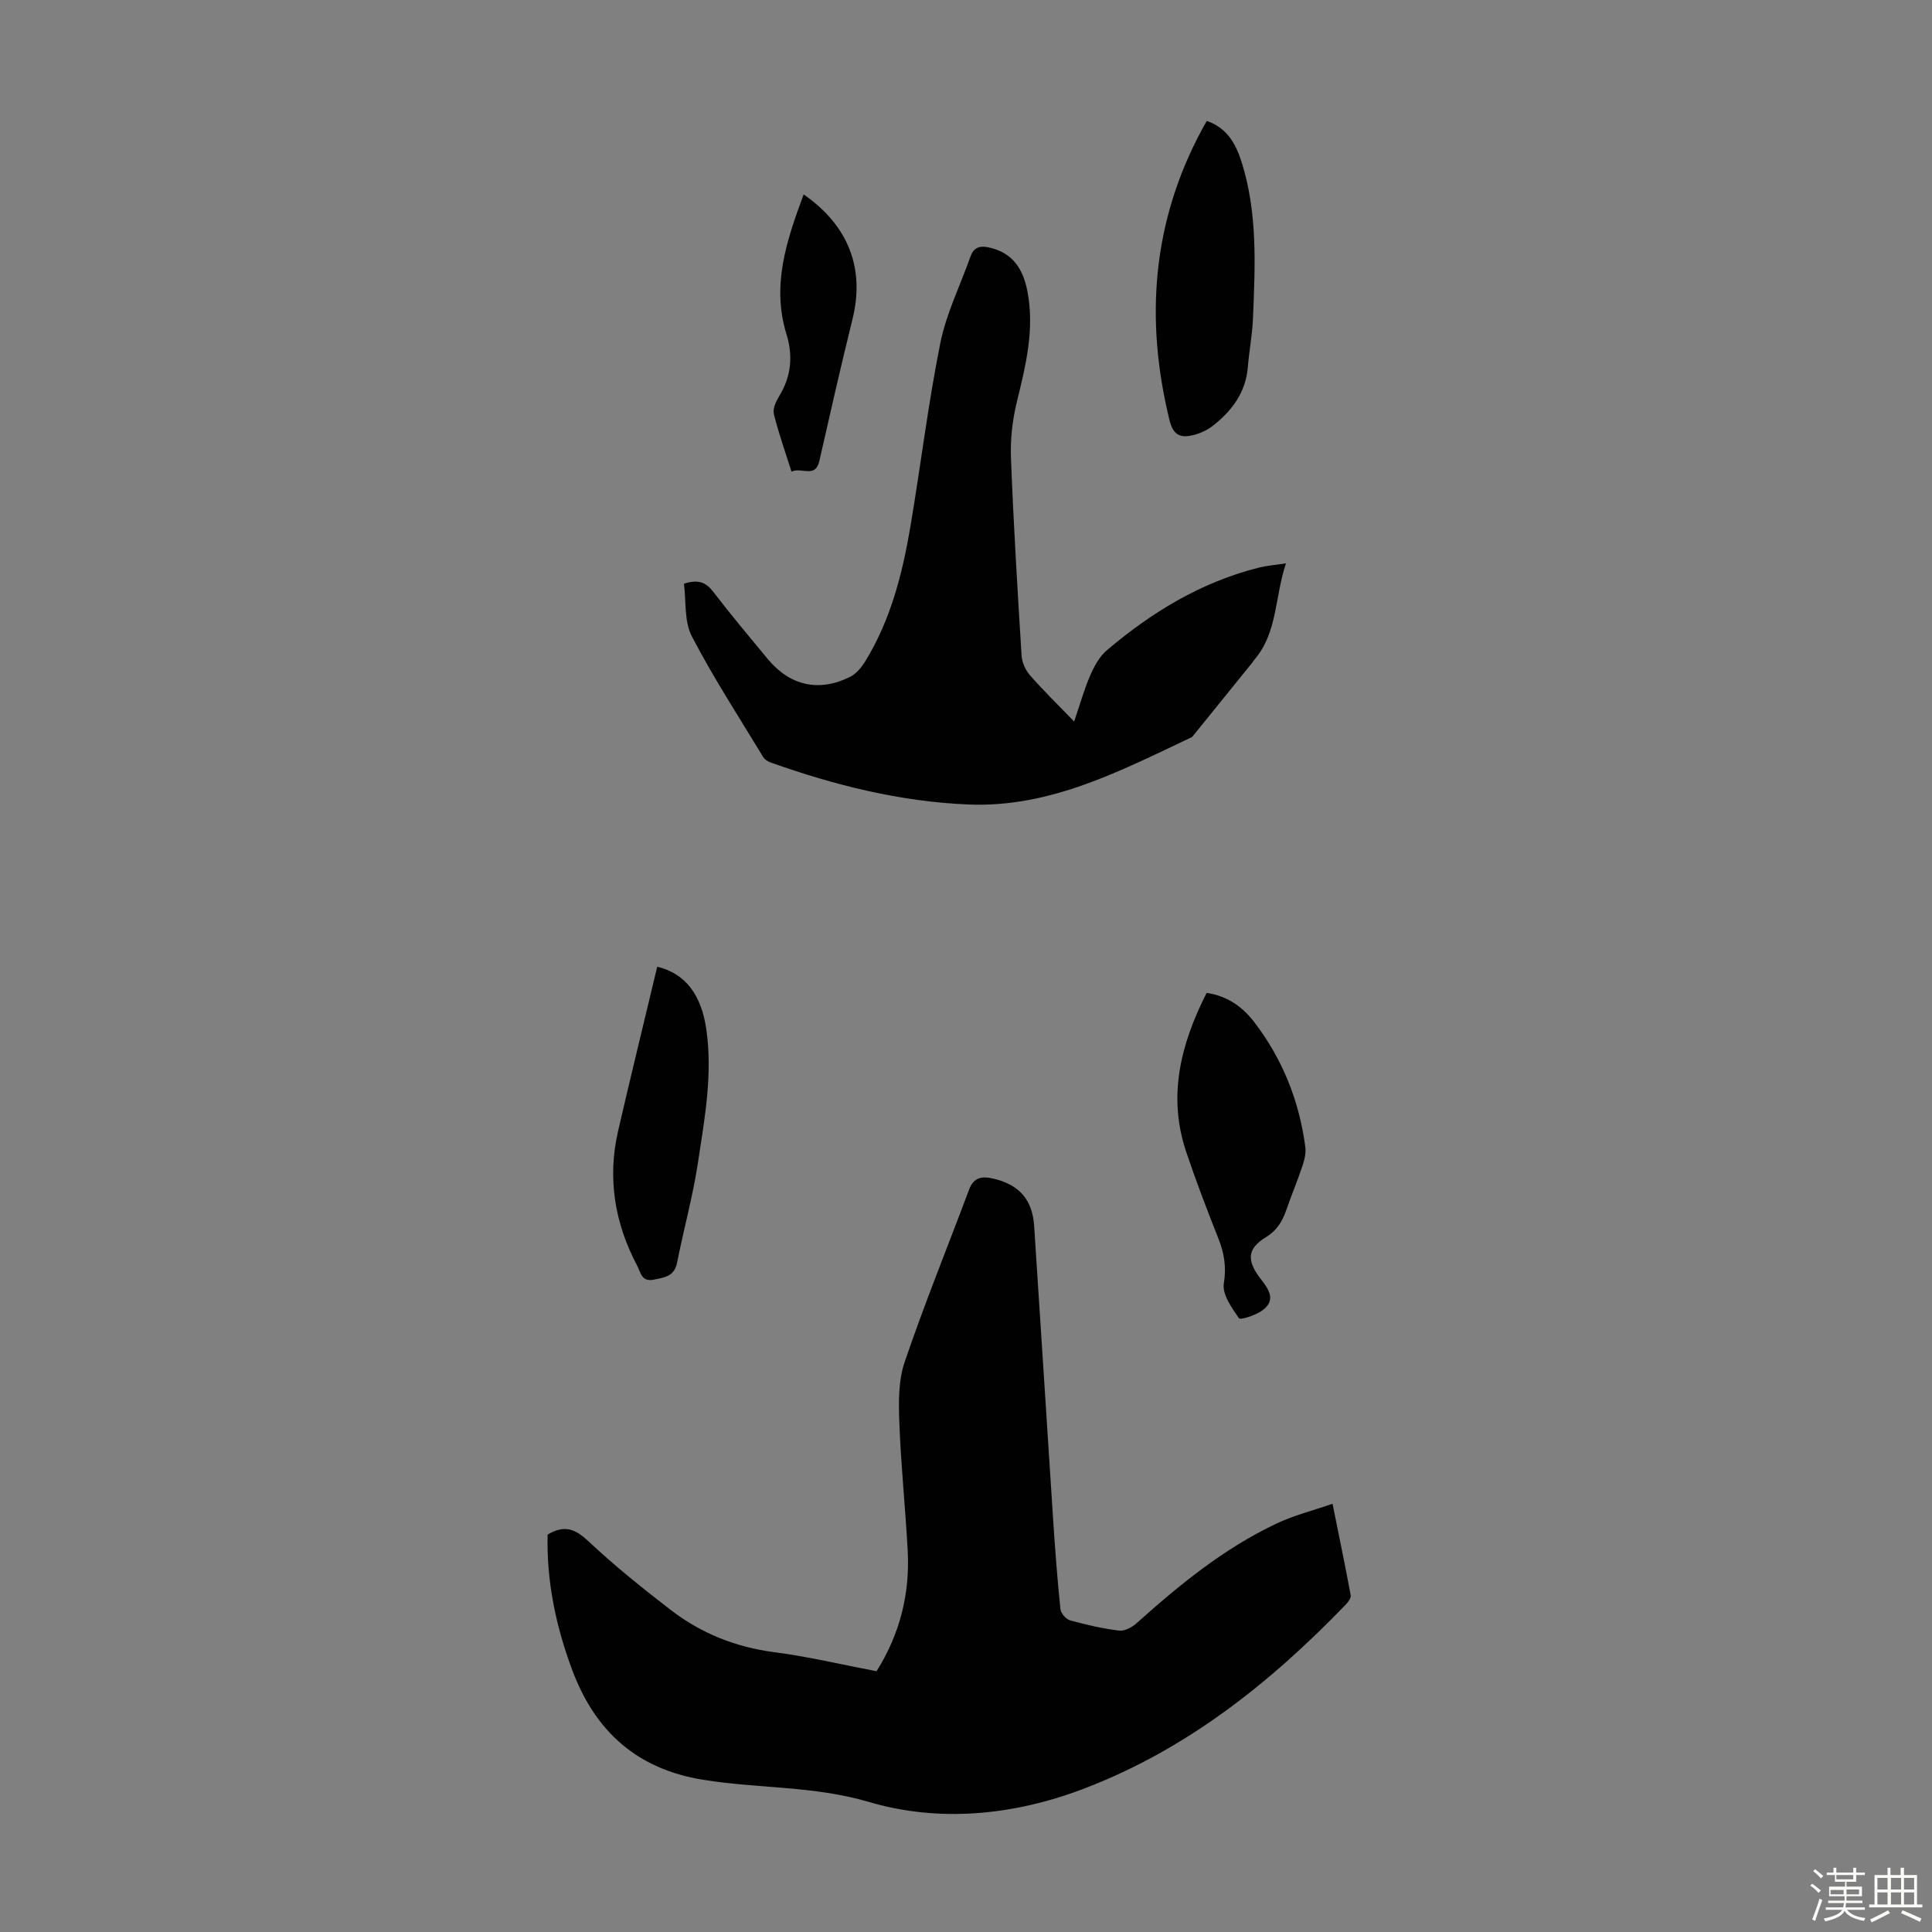
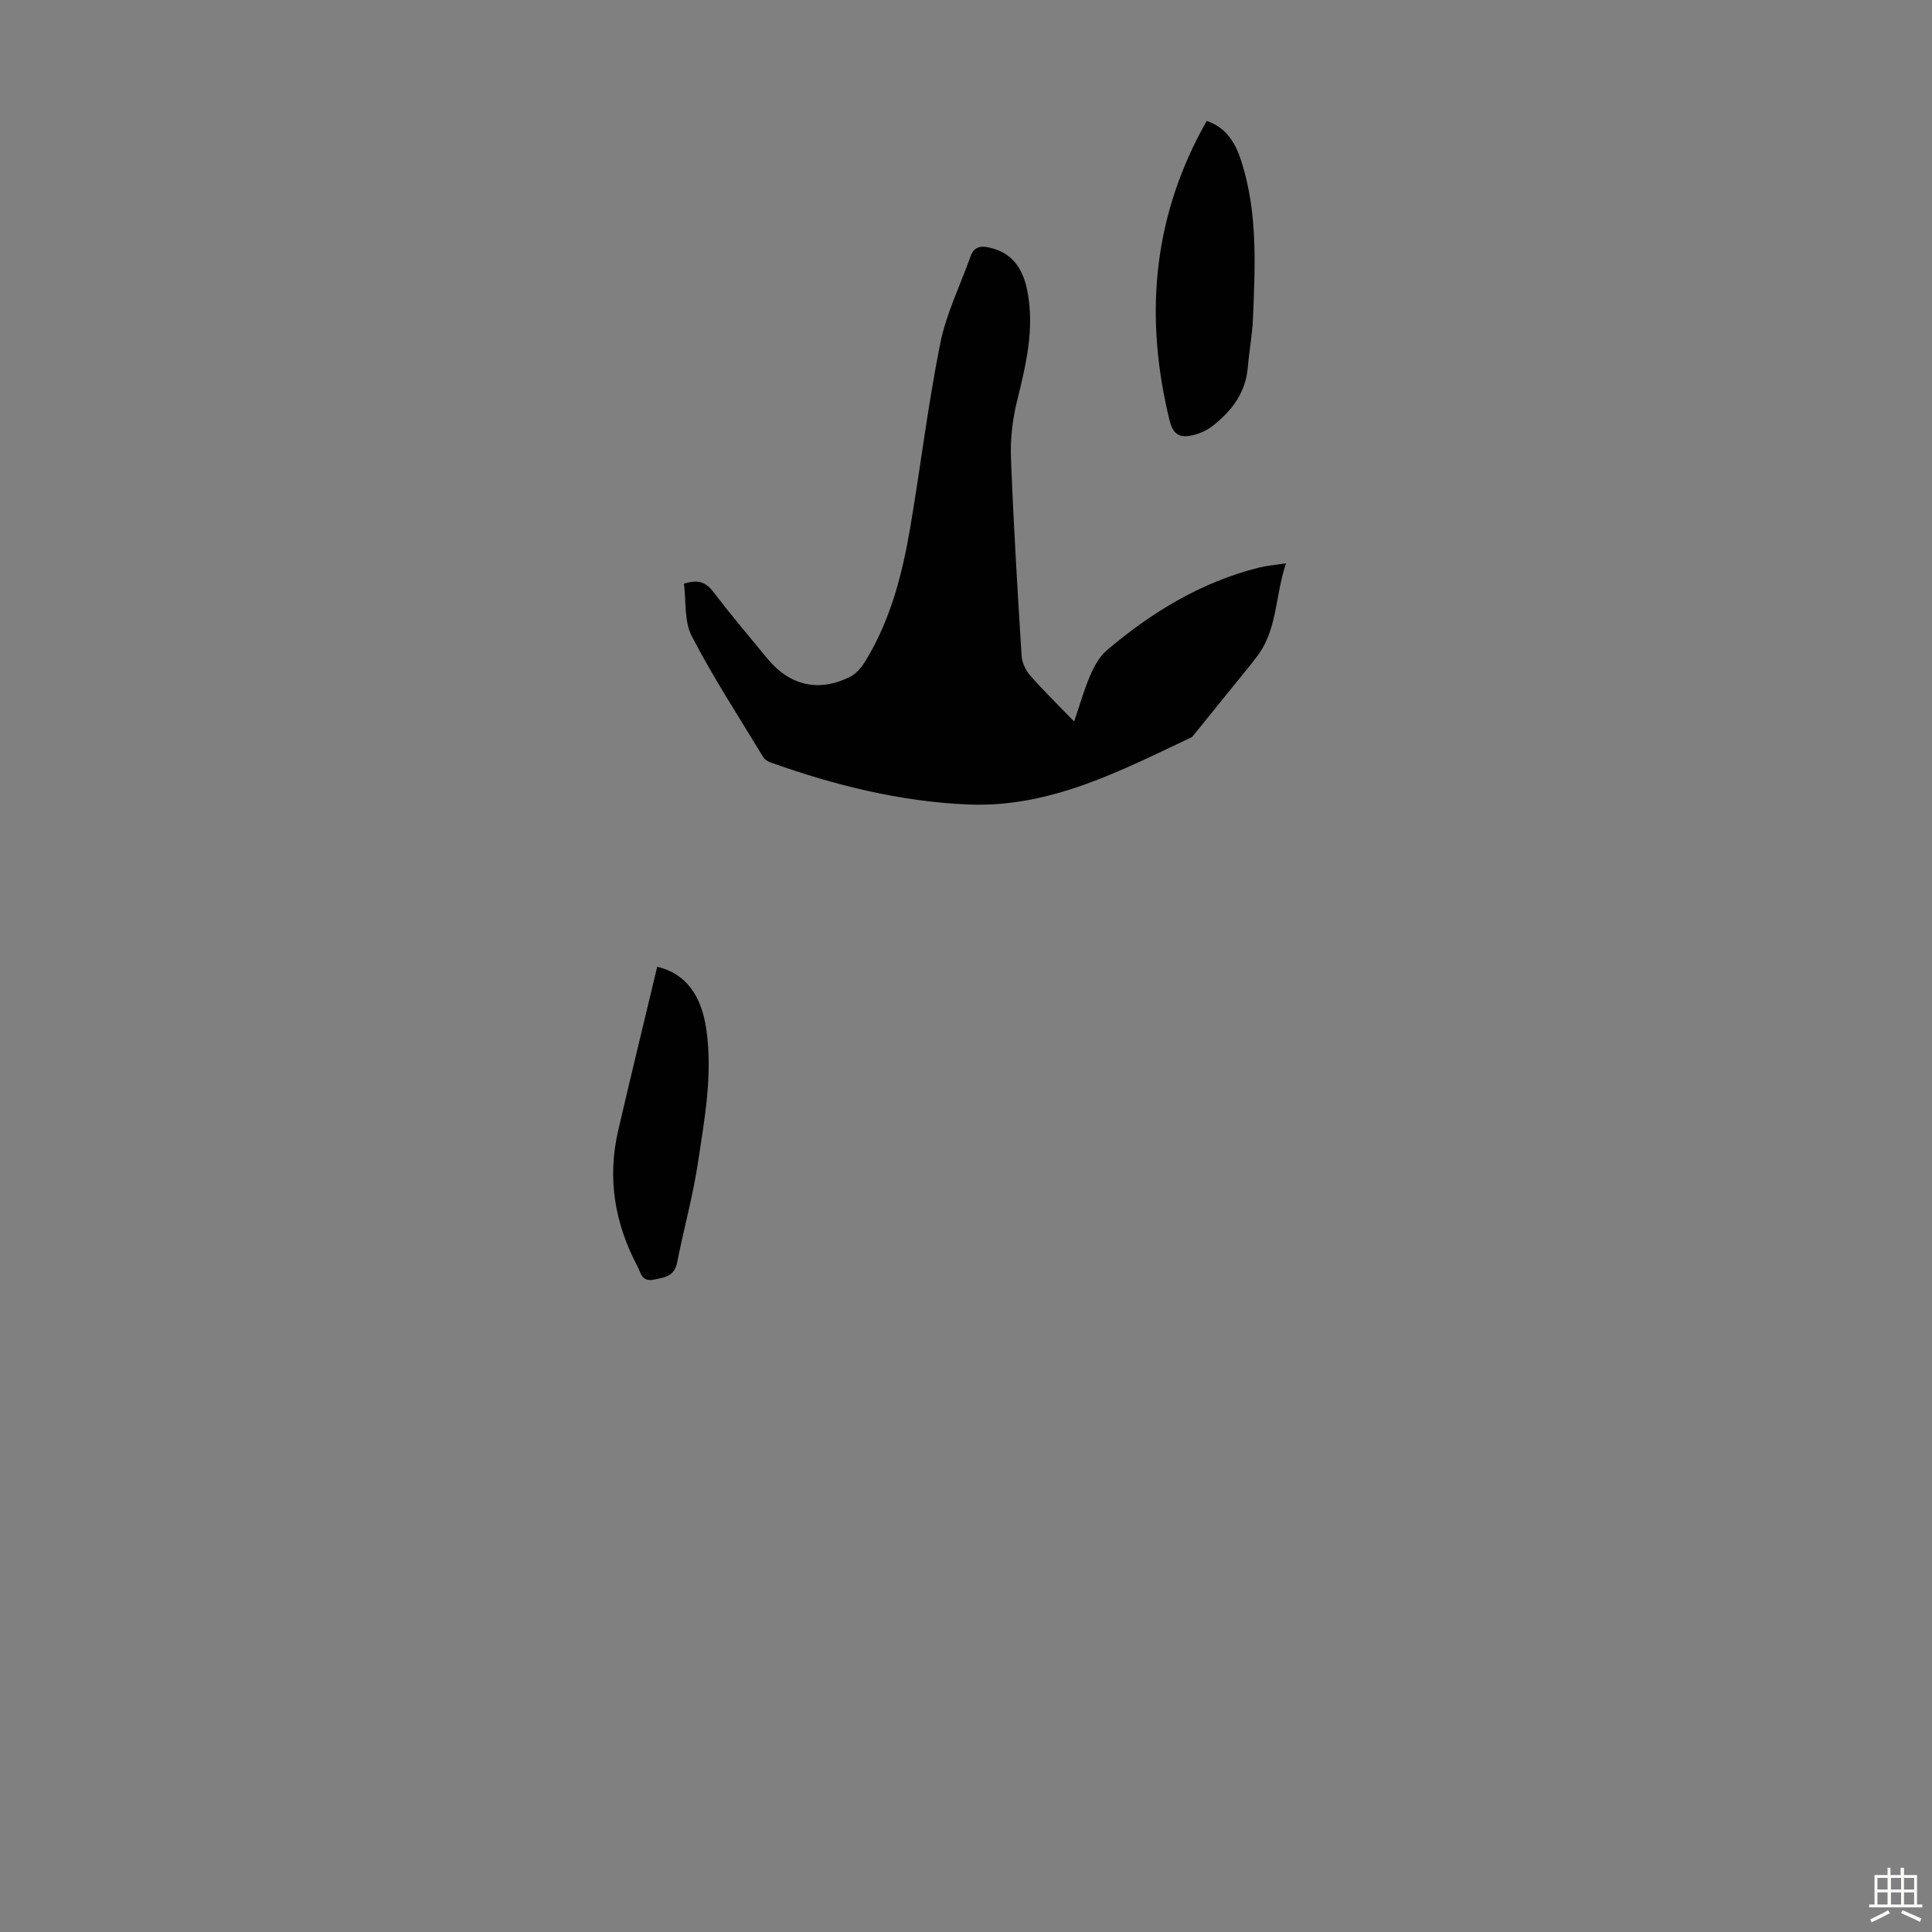
<svg xmlns="http://www.w3.org/2000/svg" enable-background="new 0 0 400 400" viewBox="0 0 400 400">
  <rect x="0" y="0" width="400" height="400" fill="#808080" stroke="none" />
-   <path d="m374.8 390.4.4-.4c.7.5 1.3 1 1.8 1.4l-.5.5c-.5-.6-1.1-1.1-1.7-1.5zm1 7.3-.6-.3c.5-1.4 1.1-2.8 1.5-4.3.2.1.4.2.6.3-.5 1.3-1 2.8-1.5 4.3zm-.4-10.3.4-.4c.4.3 1 .8 1.7 1.4l-.5.5c-.4-.5-1-1-1.6-1.5zm2.5.3h1.7v-1h.6v1h3.5v-1h.6v1h1.8v.5h-1.8v1.4h-2v1h3.2v2h-3.2v.9h3.3v.5h-3.4c0 .3-.1.6-.1.9h4v.5h-3.7c.7.9 1.9 1.5 3.8 1.7-.1.2-.2.4-.3.6-2.1-.4-3.5-1.1-4-2.1-.4 1-1.8 1.7-4 2.2-.1-.2-.2-.4-.3-.6 2.1-.4 3.4-1 3.8-1.8h-3.4v-.5h3.6c.1-.3.1-.6.2-.9h-3.3v-.5h3.4c0-.3 0-.6 0-.9h-3.2v-2h3.3v-1h-2.1v-1.4h-1.7v-.5zm1.1 3.5v1h2.7c0-.3 0-.4 0-.4 0-.1 0-.2 0-.2 0-.1 0-.2 0-.3h-2.7zm1.2-3v.9h3.5v-.9zm4.7 3h-2.6v.6.4h2.6z" fill="#fbfcfa" />
  <path d="m393.6 386.7h.6v1.5h2.7v6.1h1.1v.6h-11v-.6h1.1v-6.1h2.7v-1.5h.6v1.5h2.1v-1.5zm-2.7 8.8.4.6c-1.2.6-2.5 1.3-3.8 1.9-.1-.2-.2-.4-.3-.6 1.2-.6 2.5-1.2 3.7-1.9zm-2.2-6.7v2.4h2.1v-2.4zm0 3v2.5h2.1v-2.5zm2.8-3v2.4h2.1v-2.4zm0 3v2.5h2.1v-2.5zm6 6.1c-1.4-.7-2.7-1.3-3.9-1.8l.3-.6c1.5.6 2.7 1.2 3.9 1.7zm-1.2-9.1h-2.1v2.4h2.1zm-2.1 3v2.5h2.1v-2.5z" fill="#fbfcfa" />
  <g fill="#010101">
-     <path d="m113.38 317.72c3.58-2.15 5.82-1.08 8.48 1.41 5.37 5.04 11.15 9.68 16.99 14.18 6.31 4.86 13.46 7.72 21.48 8.76 7.07.92 14.04 2.59 21.15 3.94 4.85-7.72 6.93-16.05 6.45-24.98-.48-8.82-1.4-17.63-1.73-26.46-.16-4.18-.22-8.68 1.09-12.55 4.09-12.03 8.89-23.82 13.35-35.73.96-2.57 2.67-2.82 5.02-2.27 5.3 1.24 8.09 4.3 8.45 9.8 1.34 20.31 2.61 40.62 3.94 60.93.4 6.14.87 12.28 1.5 18.4.09.87 1.16 2.1 2.01 2.33 3.33.92 6.73 1.7 10.16 2.12 1.15.14 2.68-.71 3.63-1.56 8.86-7.94 18.04-15.44 28.86-20.57 3.57-1.7 7.48-2.68 11.68-4.13 1.36 6.76 2.63 12.85 3.76 18.96.1.56-.54 1.41-1.04 1.92-15.68 16.27-33.1 30.12-54.48 38.21-14.41 5.45-29.73 6.92-44.21 2.65-11.48-3.38-22.98-2.75-34.38-4.6-13.73-2.22-22.33-10.09-27.04-22.65-3.38-9.03-5.37-18.4-5.12-28.11z" />
    <path d="m222.39 149.38c1.27-3.71 2.1-6.73 3.34-9.57.82-1.88 1.9-3.88 3.42-5.17 9.3-7.89 19.55-14.13 31.52-17.13 1.59-.4 3.24-.52 5.58-.88-2.35 6.98-1.71 14.24-6.48 19.88-.22.26-.38.55-.6.81-4.12 5.09-8.24 10.18-12.36 15.27-14.76 6.97-29.33 14.68-46.35 13.97-14.08-.59-27.61-3.97-40.84-8.67-.6-.21-1.28-.61-1.59-1.12-5.02-8.29-10.33-16.44-14.79-25.02-1.62-3.11-1.16-7.3-1.64-10.9 3.03-.98 4.61-.25 6.11 1.72 3.6 4.71 7.42 9.25 11.2 13.82 4.62 5.59 10.62 6.97 17.1 3.74 1.28-.64 2.38-1.99 3.16-3.26 5.23-8.53 7.66-18.06 9.31-27.79 2.14-12.67 3.67-25.45 6.2-38.03 1.24-6.16 4.14-11.98 6.26-17.97.72-2.02 2.11-2.25 3.97-1.81 4.46 1.04 6.82 4.01 7.79 8.96 1.56 7.98-.35 15.5-2.21 23.14-.9 3.72-1.33 7.69-1.18 11.51.53 13.64 1.35 27.26 2.2 40.89.09 1.4.82 3 1.76 4.06 2.78 3.18 5.81 6.12 9.12 9.55z" />
-     <path d="m249.82 205.57c4.38.64 7.5 2.95 9.92 6.12 5.81 7.62 9.26 16.27 10.51 25.76.17 1.26-.17 2.67-.58 3.9-1.02 3.07-2.28 6.06-3.34 9.12-.82 2.37-1.91 4.24-4.23 5.67-3.88 2.38-4.04 4.82-1.11 8.61 1.67 2.16 3.32 4.42.35 6.57-1.37 1-4.53 2.02-4.83 1.6-1.5-2.15-3.5-4.97-3.13-7.19.57-3.46.07-6.29-1.15-9.37-2.34-5.91-4.62-11.85-6.64-17.87-3.86-11.5-1.19-22.24 4.23-32.92z" />
    <path d="m249.85 25.04c4.16 1.41 5.98 4.69 7.16 8.36 3.42 10.66 2.85 21.65 2.4 32.61-.14 3.34-.79 6.66-1.06 10-.44 5.32-3.36 9.13-7.36 12.23-1.11.86-2.52 1.48-3.89 1.83-2.53.63-4.16.2-4.95-3.01-5.13-20.92-3.62-41.02 6.67-60.18.31-.59.65-1.16 1.03-1.84z" />
    <path d="m136.07 200.15c5.89 1.39 9.15 5.92 10.16 12.93 1.36 9.36-.35 18.53-1.73 27.67-1.05 6.94-2.95 13.74-4.31 20.64-.57 2.88-2.56 3.09-4.84 3.55-2.57.51-2.7-1.53-3.4-2.83-4.68-8.81-6.23-18.13-3.99-27.91 2.61-11.32 5.38-22.58 8.11-34.05z" />
-     <path d="m166.39 40.25c9.38 6.52 12.69 15.46 10.1 25.87-2.41 9.73-4.62 19.52-6.85 29.3-.84 3.7-3.63 1.23-5.77 2.22-1.3-4.12-2.68-7.97-3.65-11.92-.27-1.09.44-2.62 1.1-3.7 2.51-4.08 2.89-8.37 1.51-12.84-3.12-10.1.01-19.36 3.56-28.93z" />
  </g>
</svg>